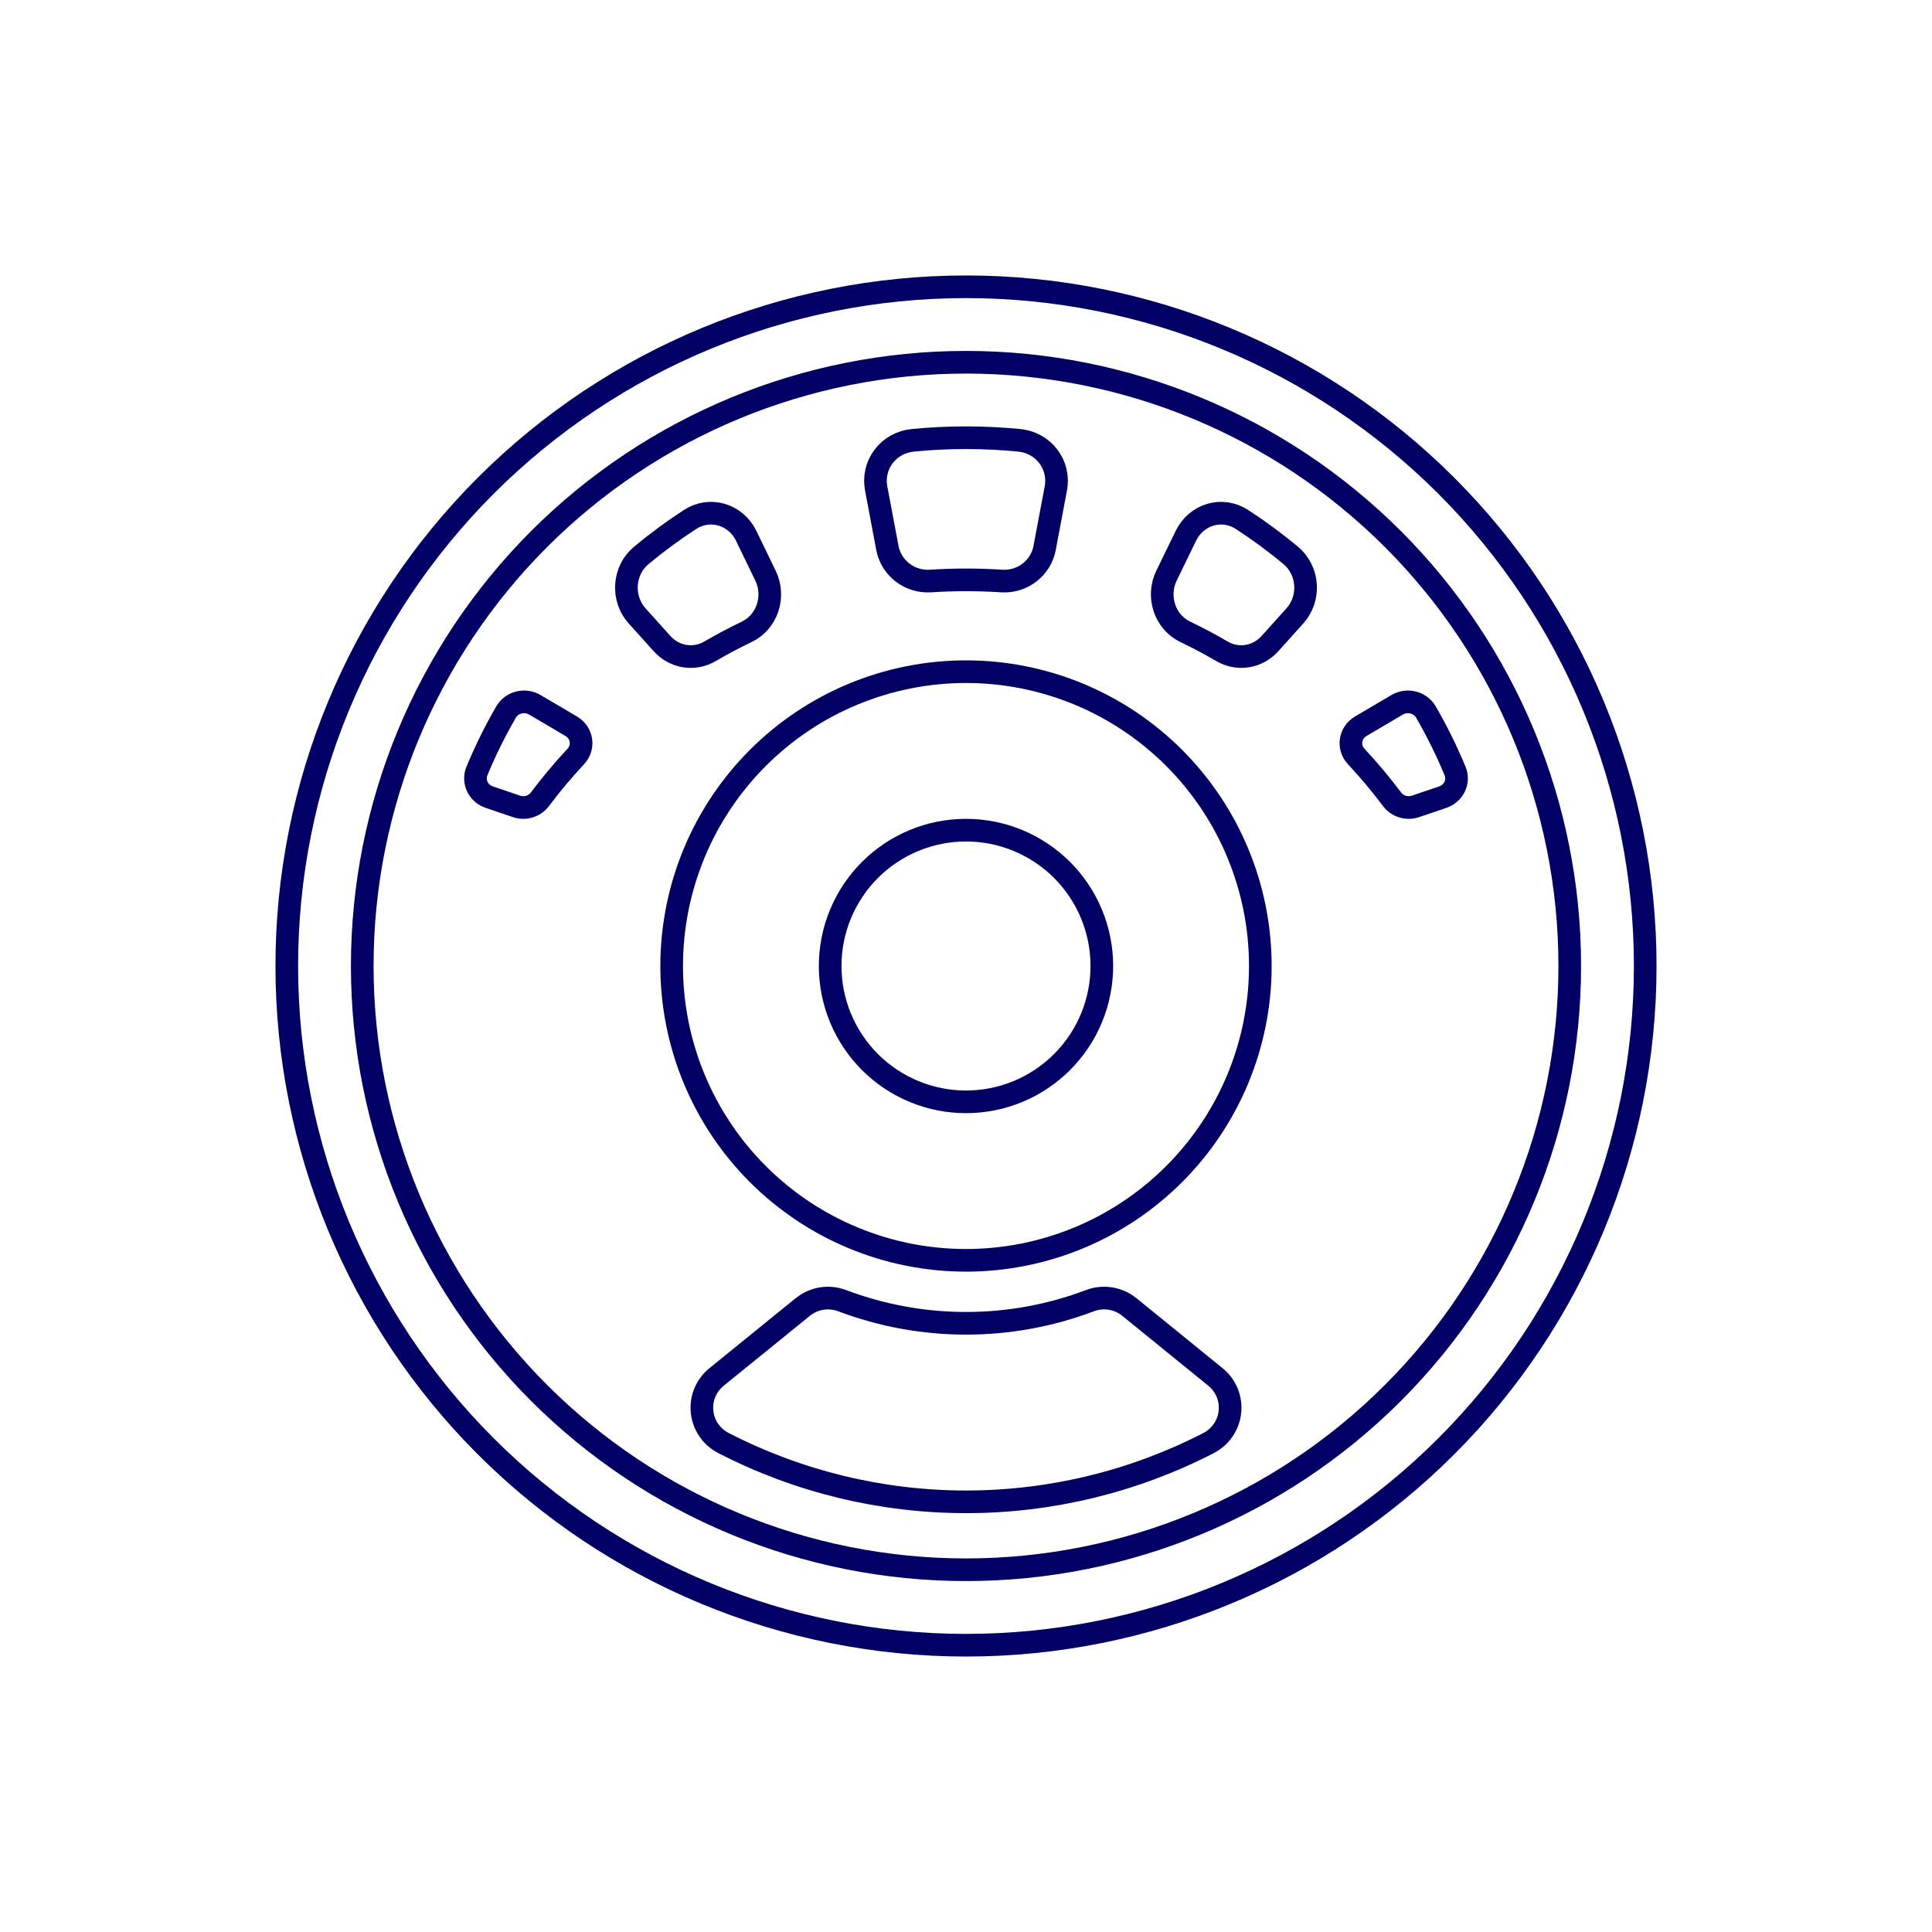
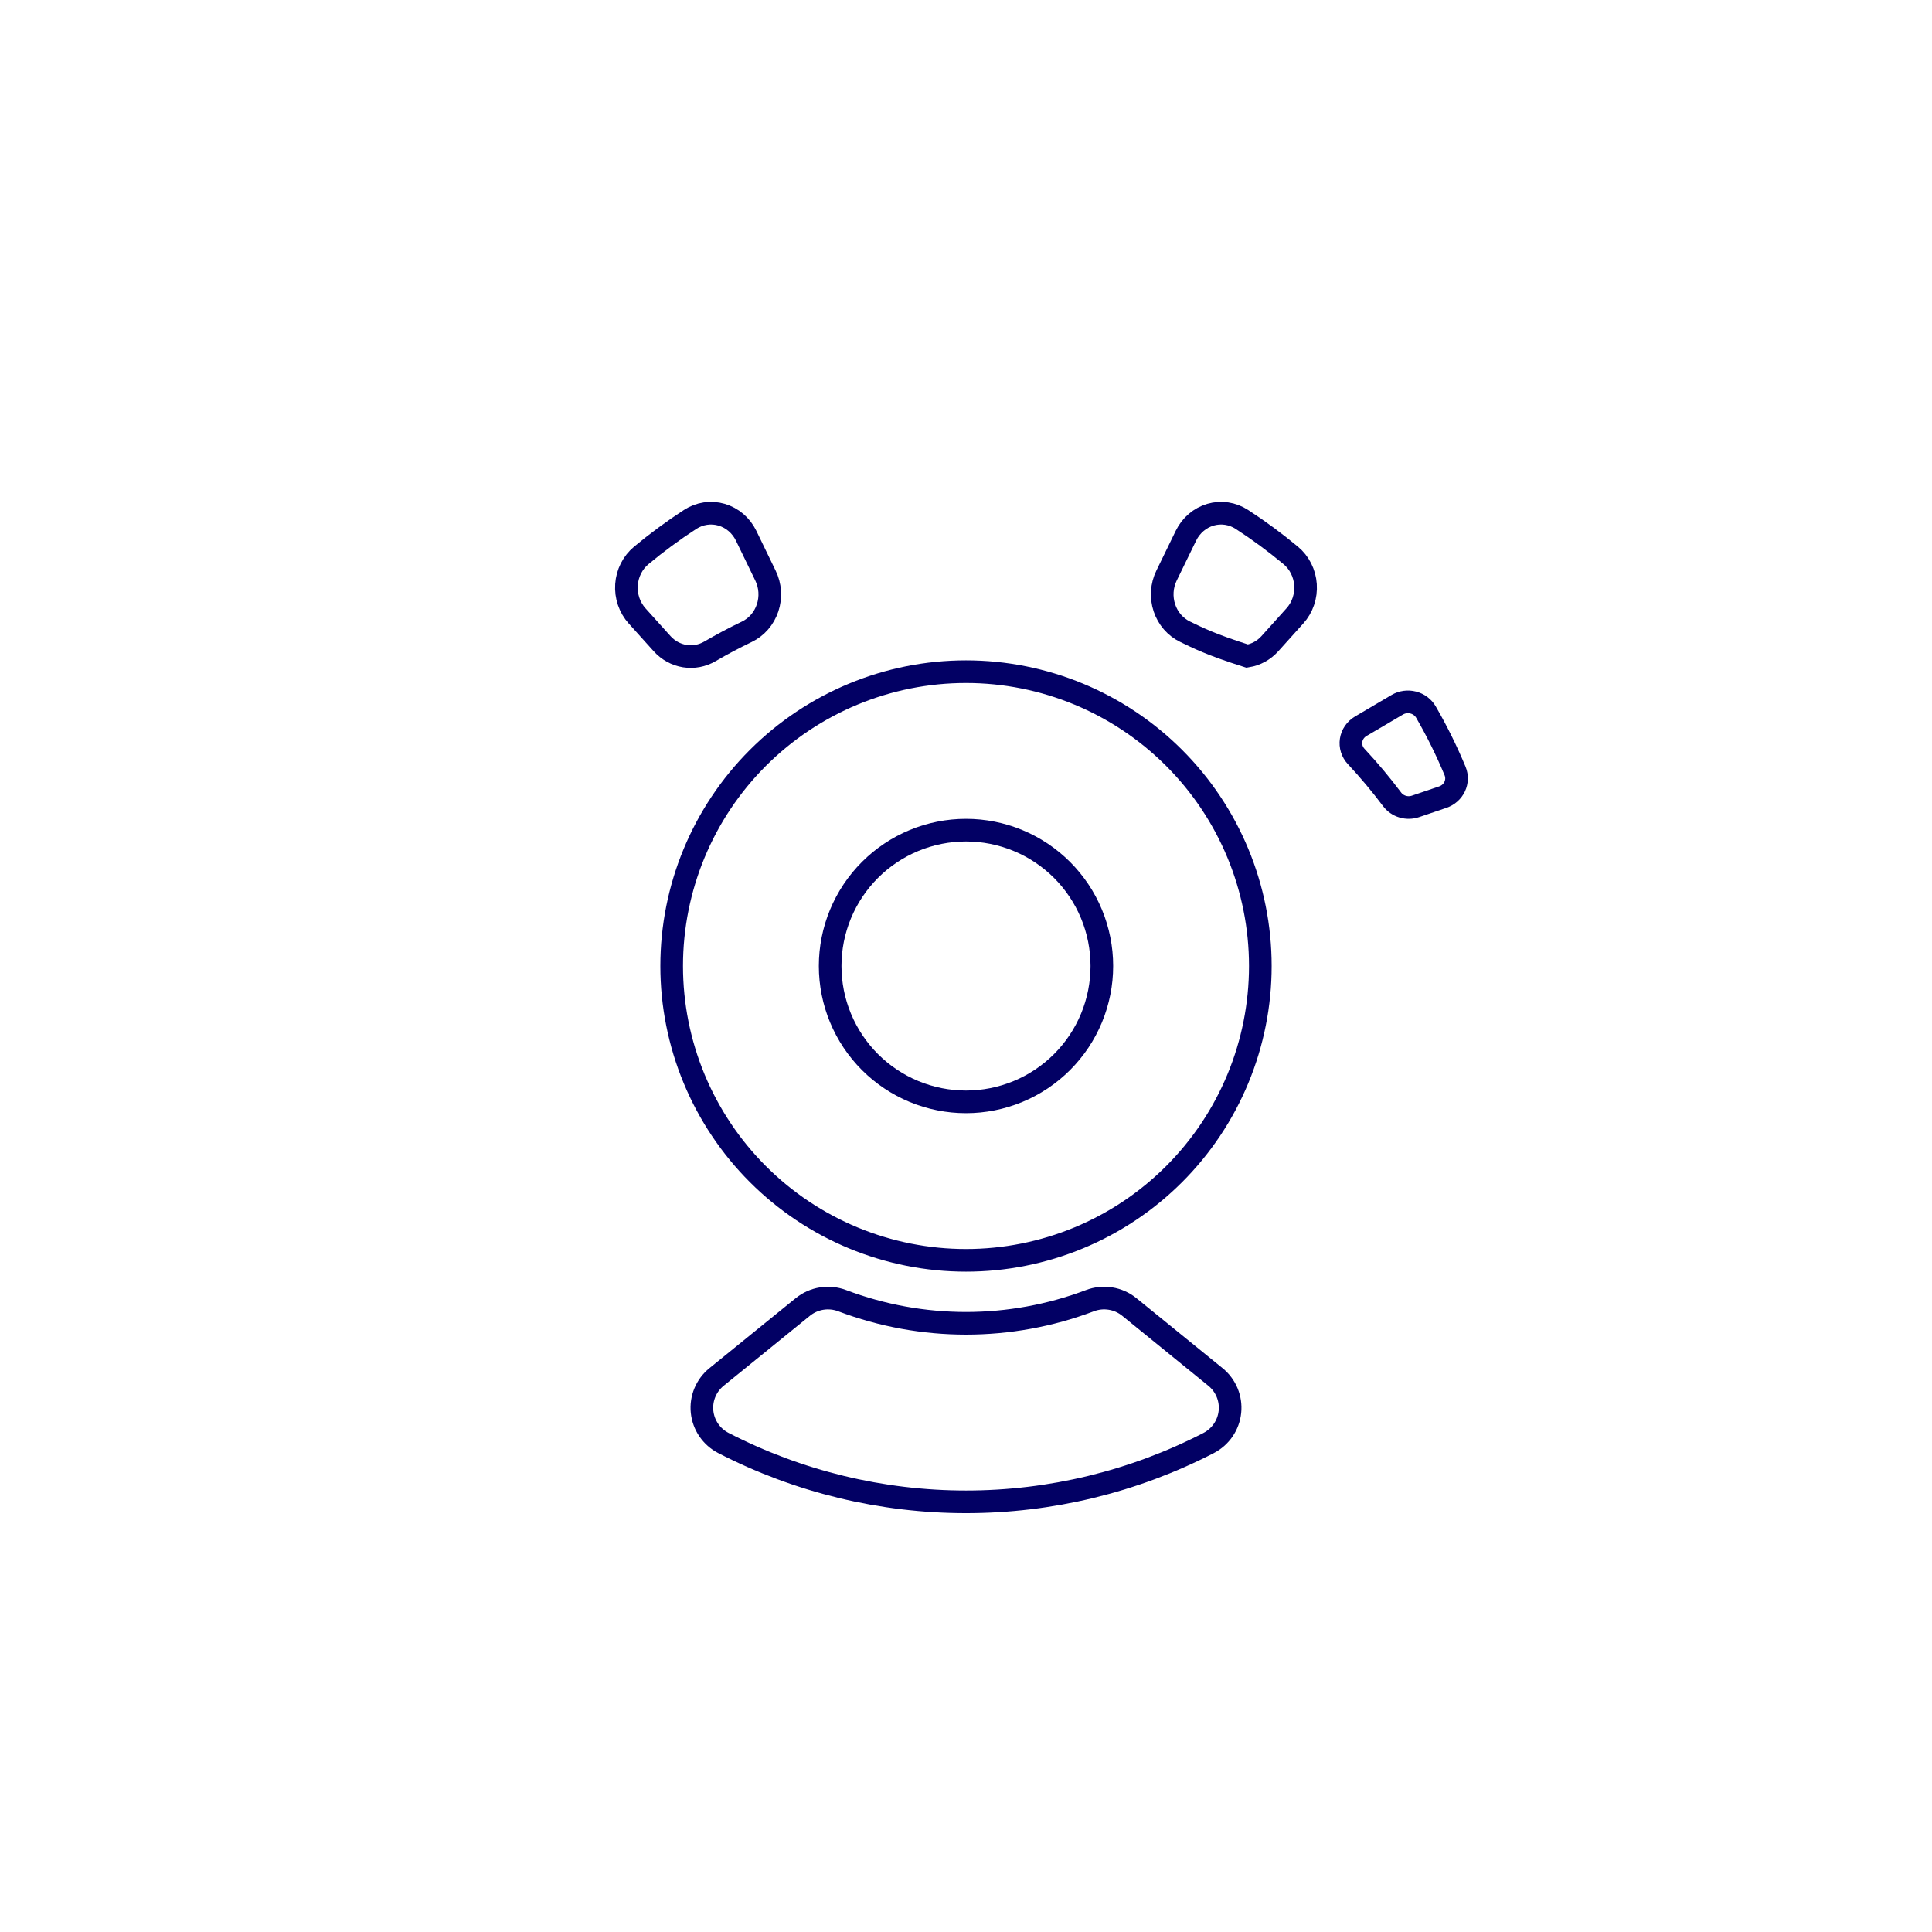
<svg xmlns="http://www.w3.org/2000/svg" width="256" height="256" viewBox="0 0 256 256" fill="none">
  <rect width="256" height="256" fill="white" />
-   <path d="M38 128C38 151.869 47.482 174.761 64.36 191.64C81.239 208.518 104.131 218 128 218C151.869 218 174.761 208.518 191.64 191.64C208.518 174.761 218 151.869 218 128C218 104.131 208.518 81.239 191.64 64.36C174.761 47.482 151.869 38 128 38C104.131 38 81.239 47.482 64.36 64.36C47.482 81.239 38 104.131 38 128Z" stroke="#020064" stroke-width="3" />
-   <path d="M48 128C48 149.217 56.428 169.566 71.431 184.569C86.434 199.571 106.783 208 128 208C149.217 208 169.566 199.571 184.569 184.569C199.571 169.566 208 149.217 208 128C208 106.783 199.571 86.434 184.569 71.431C169.566 56.428 149.217 48 128 48C106.783 48 86.434 56.428 71.431 71.431C56.428 86.434 48 106.783 48 128Z" stroke="#020064" stroke-width="3" />
  <path d="M89 128C89 133.122 90.009 138.193 91.969 142.925C93.929 147.656 96.801 151.956 100.423 155.577C104.044 159.199 108.344 162.071 113.075 164.031C117.807 165.991 122.878 167 128 167C133.122 167 138.193 165.991 142.925 164.031C147.656 162.071 151.956 159.199 155.577 155.577C159.199 151.956 162.071 147.656 164.031 142.925C165.991 138.193 167 133.122 167 128C167 117.657 162.891 107.737 155.577 100.423C148.263 93.109 138.343 89 128 89C117.657 89 107.737 93.109 100.423 100.423C93.109 107.737 89 117.657 89 128Z" stroke="#020064" stroke-width="3" />
  <path d="M110 128C110 130.364 110.466 132.704 111.37 134.888C112.275 137.072 113.601 139.056 115.272 140.728C116.944 142.399 118.928 143.725 121.112 144.63C123.296 145.534 125.636 146 128 146C130.364 146 132.704 145.534 134.888 144.63C137.072 143.725 139.056 142.399 140.728 140.728C142.399 139.056 143.725 137.072 144.63 134.888C145.534 132.704 146 130.364 146 128C146 125.636 145.534 123.296 144.63 121.112C143.725 118.928 142.399 116.944 140.728 115.272C139.056 113.601 137.072 112.275 134.888 111.37C132.704 110.466 130.364 110 128 110C125.636 110 123.296 110.466 121.112 111.37C118.928 112.275 116.944 113.601 115.272 115.272C113.601 116.944 112.275 118.928 111.37 121.112C110.466 123.296 110 125.636 110 128Z" stroke="#020064" stroke-width="3" />
-   <path d="M128.005 58C125.607 58 123.241 58.116 120.905 58.349C120.155 58.423 119.428 58.65 118.771 59.016C118.113 59.382 117.54 59.879 117.088 60.476C116.635 61.072 116.313 61.755 116.142 62.481C115.971 63.207 115.954 63.96 116.093 64.693L117.582 72.603C117.826 73.896 118.54 75.057 119.591 75.865C120.642 76.673 121.955 77.073 123.284 76.988C124.843 76.886 126.415 76.835 128.001 76.835C129.586 76.835 131.159 76.886 132.717 76.988C134.046 77.075 135.362 76.677 136.413 75.868C137.464 75.059 138.178 73.897 138.419 72.603L139.908 64.693C140.046 63.96 140.029 63.208 139.857 62.482C139.685 61.756 139.363 61.074 138.911 60.478C138.458 59.882 137.886 59.385 137.229 59.018C136.573 58.652 135.846 58.424 135.096 58.349C132.767 58.119 130.403 58.003 128.005 58Z" stroke="#020064" stroke-width="3" />
  <path d="M98.865 70.982C98.536 70.308 98.078 69.713 97.518 69.234C96.958 68.755 96.308 68.403 95.611 68.2C94.914 67.997 94.184 67.948 93.468 68.055C92.752 68.163 92.065 68.425 91.451 68.824C89.205 70.282 87.042 71.875 84.973 73.595C84.407 74.065 83.941 74.653 83.603 75.321C83.266 75.989 83.065 76.723 83.013 77.477C82.962 78.23 83.06 78.987 83.302 79.698C83.545 80.41 83.926 81.061 84.422 81.611L87.731 85.287C88.528 86.171 89.585 86.752 90.734 86.937C91.883 87.121 93.058 86.9 94.073 86.306C95.661 85.378 97.287 84.515 98.952 83.717C99.593 83.41 100.167 82.971 100.641 82.427C101.115 81.882 101.478 81.243 101.71 80.548C101.941 79.852 102.036 79.115 101.988 78.381C101.94 77.646 101.75 76.93 101.43 76.274L98.865 70.982Z" stroke="#020064" stroke-width="3" />
-   <path d="M68.432 106.849C68.985 107.039 69.587 107.05 70.147 106.881C70.707 106.712 71.195 106.373 71.538 105.914C73.021 103.939 74.611 102.041 76.302 100.229C76.57 99.942 76.768 99.602 76.884 99.233C76.999 98.864 77.029 98.475 76.971 98.093C76.913 97.712 76.769 97.347 76.548 97.026C76.327 96.704 76.036 96.434 75.695 96.233L70.849 93.378C70.536 93.196 70.188 93.076 69.826 93.026C69.464 92.977 69.096 92.997 68.742 93.088C68.389 93.178 68.058 93.335 67.769 93.551C67.48 93.767 67.239 94.037 67.059 94.344C65.597 96.87 64.305 99.485 63.19 102.171C63.056 102.499 62.992 102.85 63.001 103.202C63.01 103.555 63.092 103.902 63.243 104.224C63.394 104.545 63.61 104.834 63.878 105.073C64.147 105.313 64.462 105.498 64.806 105.617L68.432 106.849Z" stroke="#020064" stroke-width="3" />
-   <path d="M157.145 70.981C157.473 70.308 157.931 69.713 158.491 69.234C159.05 68.755 159.699 68.403 160.396 68.2C161.093 67.997 161.822 67.948 162.538 68.055C163.254 68.163 163.94 68.425 164.554 68.824C166.799 70.281 168.961 71.874 171.028 73.594C171.594 74.064 172.06 74.651 172.397 75.319C172.734 75.987 172.935 76.721 172.987 77.475C173.038 78.228 172.94 78.984 172.698 79.696C172.456 80.407 172.075 81.059 171.579 81.608L168.272 85.283C167.475 86.17 166.416 86.752 165.265 86.937C164.115 87.122 162.938 86.898 161.923 86.302C160.336 85.374 158.71 84.511 157.046 83.713C156.406 83.407 155.832 82.968 155.358 82.424C154.885 81.879 154.521 81.24 154.29 80.545C154.059 79.85 153.964 79.113 154.012 78.379C154.06 77.644 154.25 76.928 154.57 76.272L157.145 70.981Z" stroke="#020064" stroke-width="3" />
+   <path d="M157.145 70.981C157.473 70.308 157.931 69.713 158.491 69.234C159.05 68.755 159.699 68.403 160.396 68.2C161.093 67.997 161.822 67.948 162.538 68.055C163.254 68.163 163.94 68.425 164.554 68.824C166.799 70.281 168.961 71.874 171.028 73.594C171.594 74.064 172.06 74.651 172.397 75.319C172.734 75.987 172.935 76.721 172.987 77.475C173.038 78.228 172.94 78.984 172.698 79.696C172.456 80.407 172.075 81.059 171.579 81.608L168.272 85.283C167.475 86.17 166.416 86.752 165.265 86.937C160.336 85.374 158.71 84.511 157.046 83.713C156.406 83.407 155.832 82.968 155.358 82.424C154.885 81.879 154.521 81.24 154.29 80.545C154.059 79.85 153.964 79.113 154.012 78.379C154.06 77.644 154.25 76.928 154.57 76.272L157.145 70.981Z" stroke="#020064" stroke-width="3" />
  <path d="M187.568 106.849C187.015 107.039 186.413 107.05 185.853 106.881C185.293 106.712 184.805 106.373 184.461 105.914C182.979 103.939 181.389 102.041 179.698 100.229C179.43 99.942 179.232 99.602 179.116 99.233C179.001 98.864 178.971 98.475 179.029 98.093C179.087 97.712 179.231 97.347 179.452 97.026C179.673 96.704 179.964 96.434 180.305 96.233L185.151 93.378C185.464 93.196 185.812 93.076 186.174 93.026C186.536 92.977 186.904 92.997 187.258 93.088C187.611 93.178 187.942 93.335 188.231 93.551C188.52 93.767 188.762 94.037 188.941 94.344C190.403 96.87 191.695 99.485 192.81 102.171C192.944 102.499 193.008 102.85 192.999 103.202C192.99 103.555 192.908 103.902 192.757 104.224C192.606 104.545 192.39 104.834 192.122 105.073C191.853 105.313 191.538 105.498 191.194 105.617L187.568 106.849Z" stroke="#020064" stroke-width="3" />
  <path d="M160.158 191.202C160.933 190.8 161.597 190.212 162.088 189.491C162.579 188.771 162.883 187.94 162.972 187.073C163.062 186.206 162.934 185.331 162.6 184.526C162.266 183.721 161.736 183.011 161.059 182.46L149.638 173.18C148.919 172.597 148.059 172.213 147.144 172.067C146.229 171.92 145.292 172.016 144.426 172.345C133.847 176.344 122.165 176.344 111.586 172.345C110.72 172.017 109.783 171.922 108.868 172.069C107.953 172.216 107.093 172.601 106.375 173.184L94.945 182.458C94.266 183.008 93.736 183.718 93.401 184.523C93.067 185.329 92.938 186.204 93.028 187.071C93.117 187.938 93.421 188.77 93.913 189.49C94.405 190.211 95.069 190.798 95.846 191.199C105.787 196.325 116.815 199 128.007 199C139.199 199 150.228 196.325 160.169 191.199L160.158 191.202Z" stroke="#020064" stroke-width="3" />
</svg>